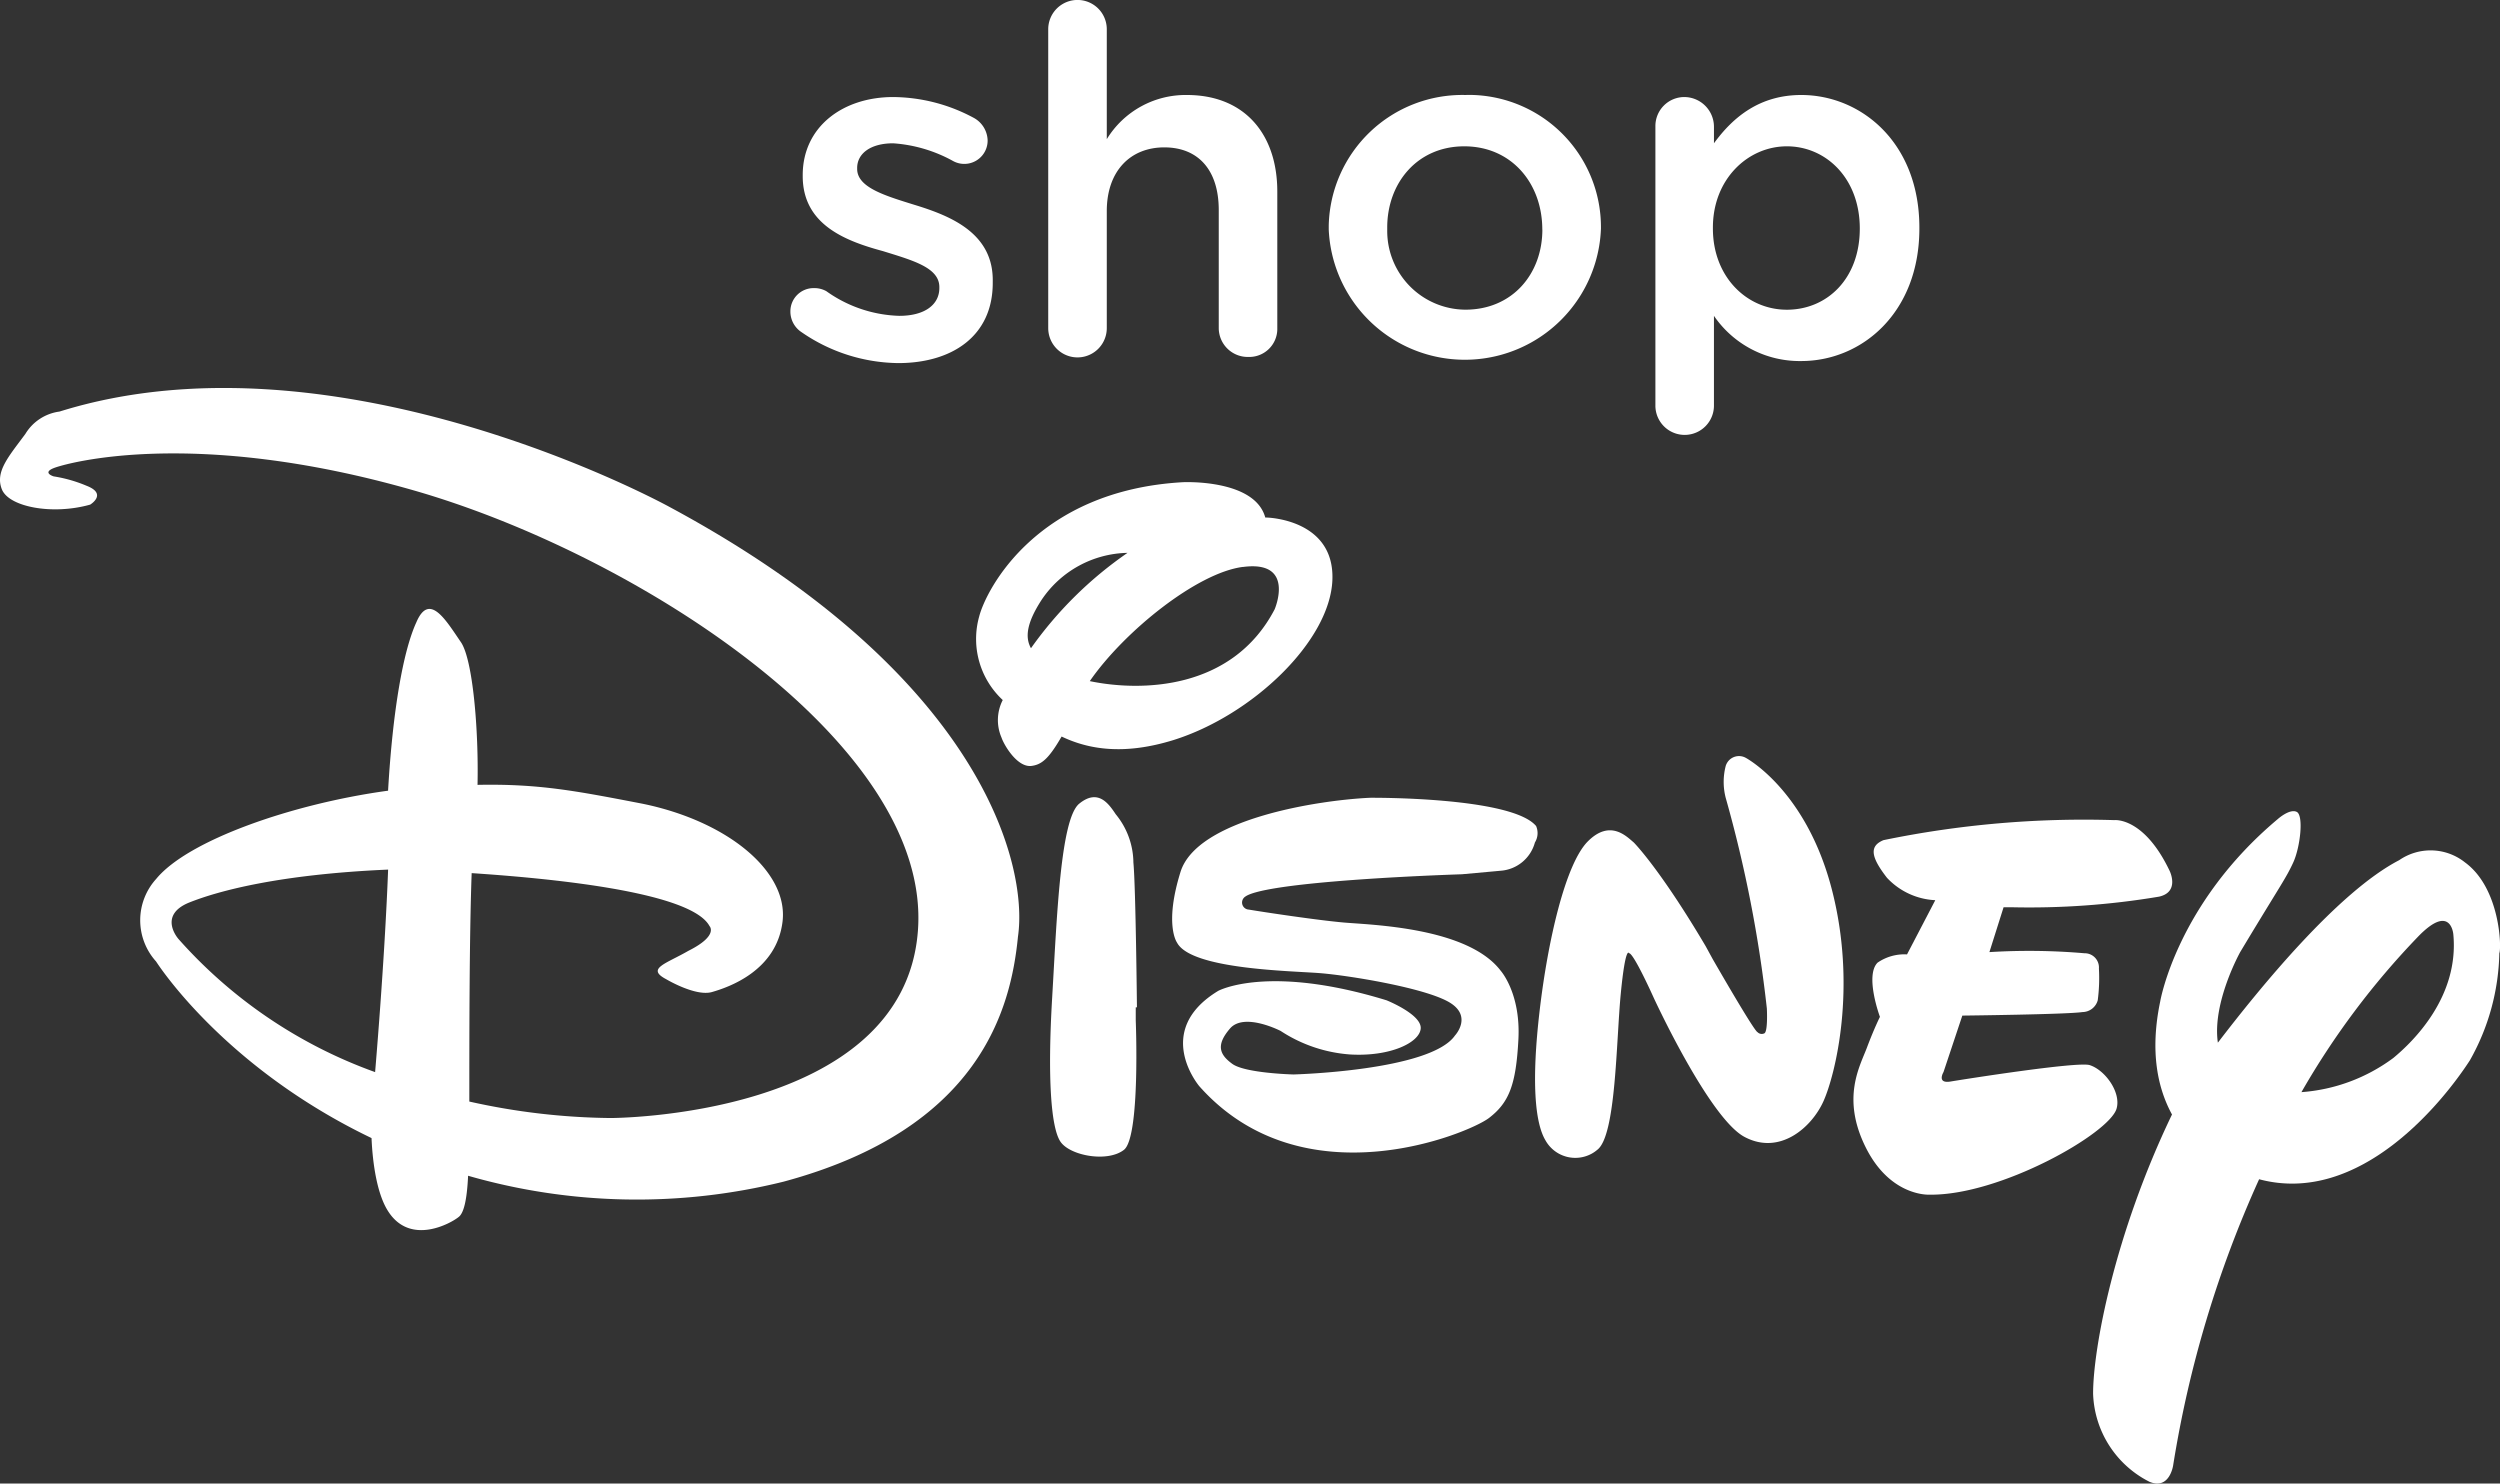
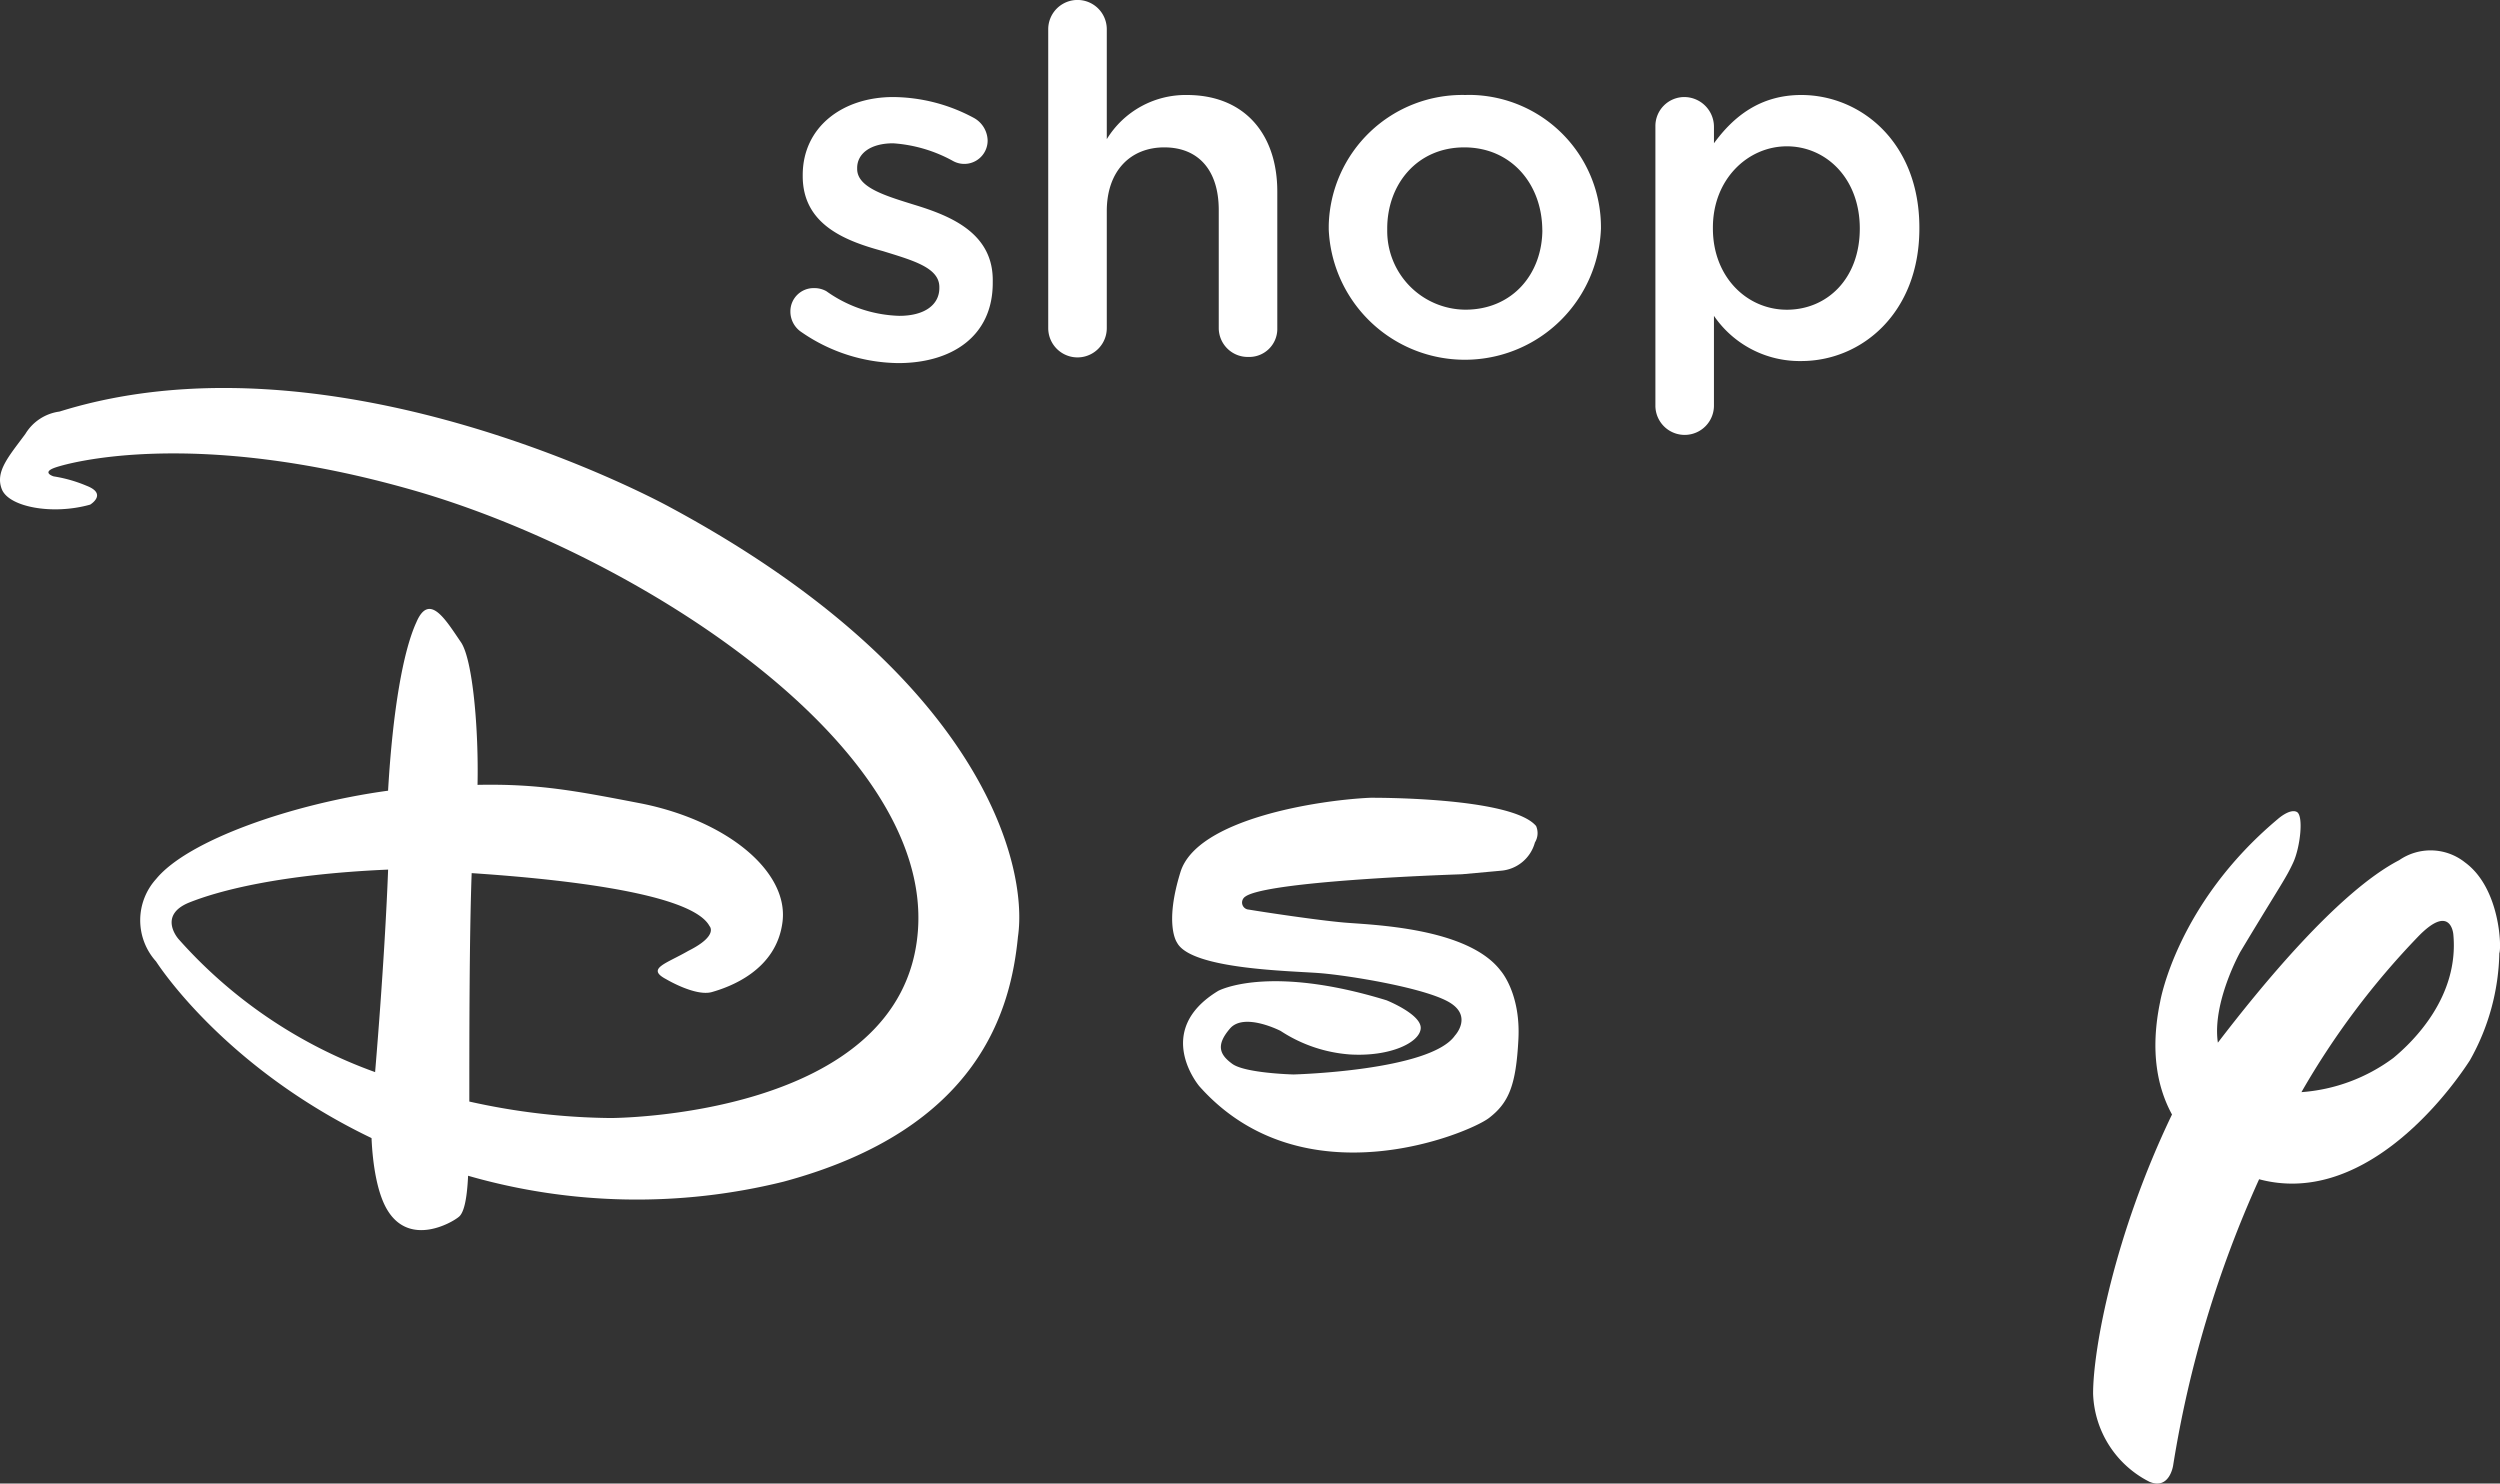
<svg xmlns="http://www.w3.org/2000/svg" viewBox="0 0 1890.36 1121.78">
  <rect x="0" y="0" width="1890.36" height="1121.78" fill="#333333" stroke="none" />
  <g id="Layer_2" data-name="Layer 2">
    <g id="Layer_1-2" data-name="Layer 1">
      <path d="M506.23,383.31S256,245.31,45,311.2a35.63,35.63,0,0,0-25.82,16.91C6.75,345-3.93,356.61,1.41,370s38.28,19.59,66.77,11.57c0,0,13.36-8-2.67-14.24a106.53,106.53,0,0,0-24.93-7.12s-8.9-2.68,0-6.24S145.64,322.77,313,370.85s391.75,191.42,381.07,333S461.71,845.39,461.71,845.39a509.47,509.47,0,0,1-106.84-12.46c0-46.3,0-124.65,1.78-172.72,53.42,3.56,165.6,13.35,179.85,40.06,0,0,7.12,7.12-16,18.7-16.92,9.79-32.05,13.35-16.92,21.37,0,0,22.26,13.35,34.73,9.79s49-16,53.42-53.42-41-75.68-106-89c-50.75-9.8-78.35-15.14-124.65-14.25.89-41.84-3.56-94.37-12.46-107.73-11.58-16.91-24-38.28-33.83-15.13C305,491.93,297,536.45,293.44,597.88c-72.12,9.8-151.36,37.4-175.4,66.78A46.48,46.48,0,0,0,118,727c1.78,2.67,51.64,80.13,162.93,133.55.89,20.48,4.46,42.74,12.47,55.2,16.91,26.71,48.08,8.9,53.42,4.45,3.56-2.67,6.23-11.57,7.12-31.16a461.3,461.3,0,0,0,238.61,4.45c148.69-40.06,171.83-130.88,177.17-185.19C777.78,653.08,741.27,509.74,506.23,383.31ZM283.64,810.67A362.41,362.41,0,0,1,135,710.07s-16-17.81,8-27.6c22.26-8.91,68.56-21.37,150.47-24.93C292.55,682.47,289.88,735.88,283.64,810.67Z" style="fill:#fff" />
-       <path d="M887.29,559.6c59.65-18.7,118.41-74.79,120.19-121.08s-49.86-47.19-49.86-47.19h-.89c-8-29.38-62.32-26.71-62.32-26.71-110.4,6.23-148.69,81-154,101.5a63,63,0,0,0,17.81,63.21,33.3,33.3,0,0,0-.89,28.49c1.78,5.34,11.57,22.26,22.26,21.37,8-.89,13.35-5.34,23.14-22.26C823.18,566.72,849.89,571.17,887.29,559.6Zm52.53-130.88c40.06-5.34,24,32,24,32-32.05,61.44-101.49,62.33-139.78,54.31,25.82-37.39,81-81.91,115.75-86.36ZM779.56,490.15c-4.45-8-3.56-18.69,8-36.5a80.1,80.1,0,0,1,65-35.61A293.19,293.19,0,0,0,779.56,490.15Z" style="fill:#fff" />
-       <path d="M859.69,761.7s-.9-90.81-2.68-109.51a58.25,58.25,0,0,0-13.35-36.5c-5.34-8-13.35-19.59-27.6-8S799.14,694,795.58,754.58s-.89,97.94,6.23,108.62,35.62,16,48.08,6.23,8.9-97.93,8.9-97.93v-9.8Z" style="fill:#fff" />
      <path d="M1161.51,624.59c-18.7-22.25-125.54-21.36-125.54-21.36-39.17,1.78-130.88,16-143.34,56.09S890,712.74,890,712.74c10.68,20.47,87.25,21.36,108.62,23.14s76.56,10.69,96.15,21.37,5.34,25.82,5.34,25.82c-18.69,26.71-122,29.38-122,29.38s-36.51-.89-46.3-8-12.46-14.25-1.78-26.71,38.29,1.78,38.29,1.78a109.88,109.88,0,0,0,52.52,17.81c30.27,1.78,52.53-8.91,53.42-19.59s-25.82-21.37-25.82-21.37c-89.92-27.6-127.31-7.12-127.31-7.12-49.86,30.27-14.25,72.12-14.25,72.12,78.35,88.14,203.89,35.61,219,24s20.48-24.93,22.26-59.65-13.35-51.64-13.35-51.64c-24.93-32.94-97.94-34.72-118.42-36.5s-61.43-8-72.11-9.8a5.34,5.34,0,0,1-2.68-9.79c13.36-9.79,111.3-15.13,163.82-16.92l29.39-2.67a29,29,0,0,0,25.82-21.36A13.47,13.47,0,0,0,1161.51,624.59Z" style="fill:#fff" />
-       <path d="M1320,573a10.51,10.51,0,0,0-14.26,4.15,9.82,9.82,0,0,0-.87,2.09,48,48,0,0,0,0,24A981.87,981.87,0,0,1,1336,762.59s.89,16.92-1.78,18.7a4.44,4.44,0,0,1-5.34-.89c-2.67-.89-33.83-55.2-33.83-55.2l-5.35-9.79c-34.72-58.77-54.31-78.35-54.31-78.35-5.34-4.45-17.8-17.81-34.72-.89s-30.27,74.78-36.5,128.2-3.57,84.59,4.45,97.94a25.83,25.83,0,0,0,35.14,9.92,25.44,25.44,0,0,0,4-2.8c14.25-10.68,14.25-81.91,17.81-118.41s6.23-30.27,6.23-30.27c3.56,0,18.7,33.83,18.7,33.83s41.84,90.81,68.55,105.06,50.75-7.12,59.65-26.71,25.82-86.36,6.24-161.15S1320,573,1320,573Z" style="fill:#fff" />
-       <path d="M1600.44,838.27c3.56-12.46-8.9-29.38-20.48-32.94-9.79-2.67-94.37,10.68-105.06,12.46s-5.34-7.12-5.34-7.12l14.24-42.73s79.24-.89,90.82-2.67a12.12,12.12,0,0,0,11.57-8.91,127.9,127.9,0,0,0,.89-24,10.77,10.77,0,0,0-9.94-11.54c-.25,0-.49,0-.74,0a489.09,489.09,0,0,0-72.12-.89L1515,686h5.34a592,592,0,0,0,112.18-8c16-3.56,8-19.58,8-19.58-19.58-41-41.84-38.29-41.84-38.29a749.6,749.6,0,0,0-174.51,15.14c-10.68,4.45-9.79,12.46,2.67,28.49a53.4,53.4,0,0,0,36.51,16.91l-21.37,41a35.61,35.61,0,0,0-22.26,6.23c-9.79,9.8,1.78,41,1.78,41s-4.45,8.9-9.79,23.14-19.59,38.29-.89,75.68,48.08,35.62,48.08,35.62C1512.3,904.16,1595.1,857,1600.44,838.27Z" style="fill:#fff" />
      <path d="M1864,652.19a41.77,41.77,0,0,0-49.86-1.78c-46.3,24-105.06,96.16-137.11,138-4.45-30.27,16.91-68.55,16.91-68.55l5.35-8.9c25.82-42.74,29.38-47.19,34.72-58.77s8-35.61,2.67-38.28-14.25,5.34-14.25,5.34c-76.56,64.1-89,138-89,138-8,38.29-1.78,65.89,8.91,85.47-43.63,90.82-59.66,177.18-59.66,211a77.48,77.48,0,0,0,42.74,66.78c15.13,6.23,17.8-12.47,17.8-12.47a846.16,846.16,0,0,1,65-216.35c76.57,20.48,139.78-59.65,159.37-89.92a171.23,171.23,0,0,0,22.26-81C1891.58,717.19,1890.69,671.78,1864,652.19ZM1809.67,800a132.61,132.61,0,0,1-69.45,25.82,596.81,596.81,0,0,1,88.14-117.53c24.93-25.81,26.71-1.78,26.71-1.78C1859.52,753.69,1824.8,787.52,1809.67,800Z" style="fill:#fff" />
      <path d="M691.64,154.94c-22.53-7-43.5-13.21-43.5-27.19V127c0-10.87,10.1-18.64,27.19-18.64a108.76,108.76,0,0,1,45,13.21A17.64,17.64,0,0,0,746.79,106a20.05,20.05,0,0,0-10.88-17.09,130.25,130.25,0,0,0-60.58-15.53c-38.06,0-68.36,22.52-68.36,59v.78c0,36.5,31.85,48.93,60.59,56.7,22.52,7,42.72,12.43,42.72,27.18v.78c0,12.43-10.87,21-30.29,21a99.72,99.72,0,0,1-55.15-18.64,18.52,18.52,0,0,0-9.32-2.33,17.57,17.57,0,0,0-17.87,17.24v.63a18.65,18.65,0,0,0,8.55,15.53,130.88,130.88,0,0,0,73,23.3c40.39,0,71.46-20.19,71.46-60.58v-.78C751.45,176.68,719.6,163.48,691.64,154.94Z" style="fill:#fff" />
      <path d="M897.47,71.83a69.89,69.89,0,0,0-60.58,33.4V22.11a22.14,22.14,0,0,0-44.28,0v226a22.14,22.14,0,0,0,44.28,0V159.6c0-30.3,17.86-48.16,43.49-48.16s41.17,17.09,41.17,47.38v89.32A21.9,21.9,0,0,0,943.6,269.9h.47a21.2,21.2,0,0,0,21.75-20.64q0-.56,0-1.11V144.84C965.82,101.34,941,71.83,897.47,71.83Z" style="fill:#fff" />
-       <path d="M1108,71.83a101,101,0,0,0-103.28,98.61c0,.79,0,1.58,0,2.36v.78a103,103,0,0,0,205.83-.78V172a100,100,0,0,0-99.7-100.23C1109.85,71.79,1108.91,71.8,1108,71.83Zm58.25,101.75c0,33.4-22.53,60.58-58.25,60.58a59.49,59.49,0,0,1-59.06-59.93c0-.48,0-.95,0-1.43V172c0-33.4,22.53-61.36,58.26-61.36s59,28,59,62.92Z" style="fill:#fff" />
+       <path d="M1108,71.83a101,101,0,0,0-103.28,98.61c0,.79,0,1.58,0,2.36v.78a103,103,0,0,0,205.83-.78V172a100,100,0,0,0-99.7-100.23C1109.85,71.79,1108.91,71.8,1108,71.83Zm58.25,101.75c0,33.4-22.53,60.58-58.25,60.58a59.49,59.49,0,0,1-59.06-59.93c0-.48,0-.95,0-1.43c0-33.4,22.53-61.36,58.26-61.36s59,28,59,62.92Z" style="fill:#fff" />
      <path d="M1362,71.83c-31.07,0-51.27,16.31-66,36.5V95.9a22.52,22.52,0,0,0-22.52-22.52,21.9,21.9,0,0,0-21.76,22.05c0,.16,0,.32,0,.47V307.18a22.14,22.14,0,0,0,44.27,0V238.82A78.47,78.47,0,0,0,1362,273c45.82,0,89.32-36.51,89.32-100.2V172C1451.28,107.55,1407,71.83,1362,71.83Zm44.27,101c0,38.06-24.86,61.36-55.15,61.36s-55.92-24.85-55.92-61.36V172c0-36.5,26.41-61.36,55.92-61.36s55.15,24.08,55.15,62.14Z" style="fill:#fff" />
    </g>
  </g>
</svg>